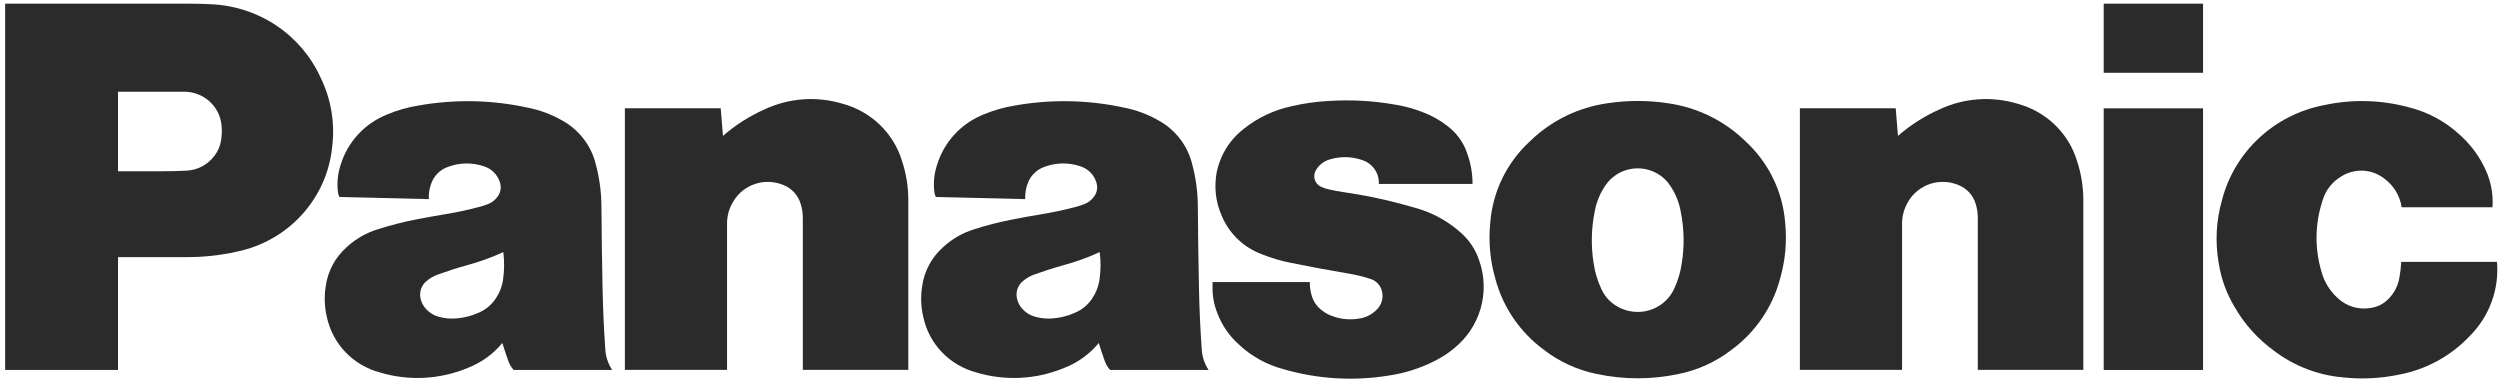
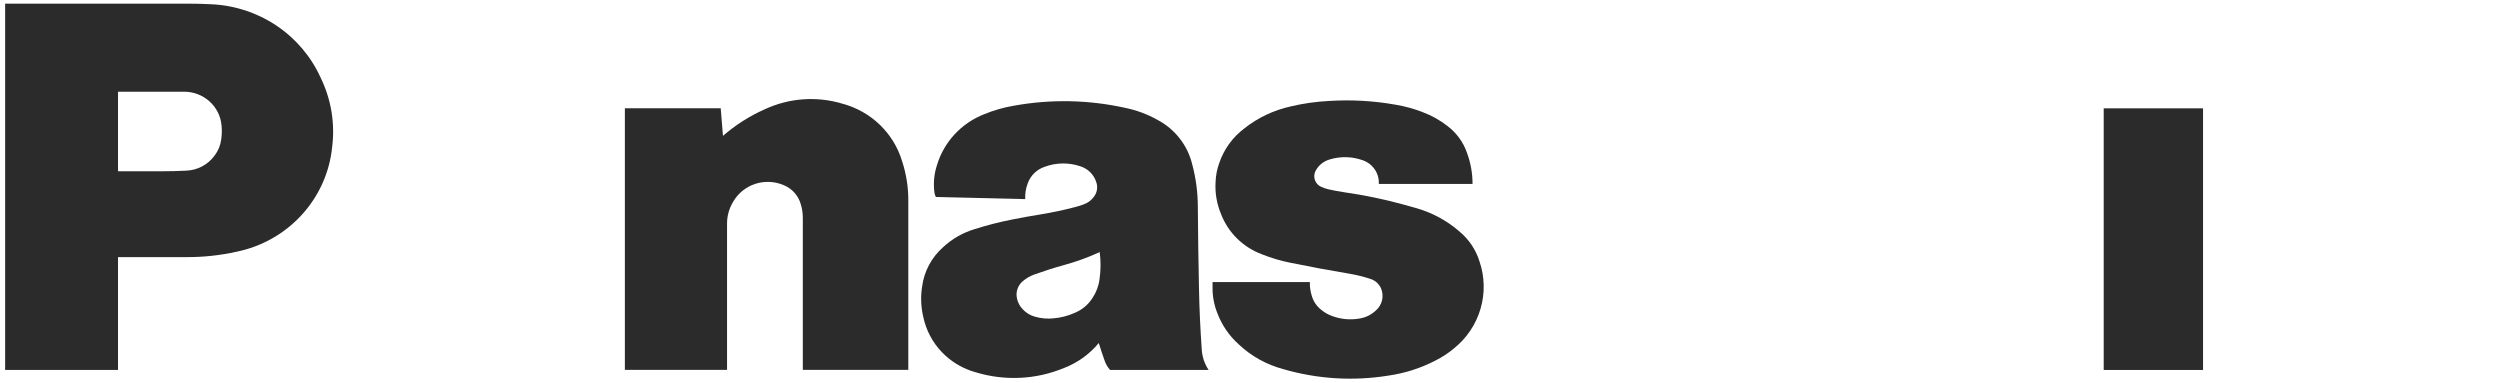
<svg xmlns="http://www.w3.org/2000/svg" width="320" height="49" viewBox="0 0 320 49" fill="none">
-   <path d="M64.394 35.766C64.284 36.618 63.975 37.434 63.492 38.15C62.955 38.995 62.166 39.656 61.232 40.042C60.374 40.427 59.456 40.665 58.517 40.746C57.733 40.83 56.94 40.763 56.181 40.55C55.56 40.391 55 40.057 54.57 39.59C54.193 39.203 53.936 38.717 53.83 38.191C53.738 37.787 53.761 37.365 53.898 36.974C54.034 36.582 54.278 36.235 54.603 35.971C55.026 35.61 55.513 35.329 56.04 35.142C57.366 34.664 58.5 34.3 59.863 33.924C61.426 33.496 62.951 32.942 64.422 32.268C64.572 33.43 64.562 34.606 64.394 35.766ZM77.128 36.847C77.05 33.207 77.01 30.143 76.985 26.507C76.981 24.644 76.735 22.79 76.251 20.989C75.957 19.797 75.412 18.68 74.651 17.709C73.89 16.738 72.931 15.935 71.835 15.353C70.532 14.621 69.12 14.097 67.651 13.8C62.994 12.77 58.174 12.676 53.479 13.523C52.16 13.741 50.871 14.109 49.638 14.618C48.192 15.182 46.896 16.062 45.847 17.193C44.799 18.324 44.027 19.676 43.589 21.145C43.224 22.258 43.112 23.437 43.261 24.598C43.285 24.814 43.348 25.023 43.449 25.217L54.892 25.486C54.853 24.807 54.958 24.128 55.2 23.491C55.371 22.998 55.654 22.549 56.027 22.179C56.4 21.809 56.854 21.528 57.354 21.357C58.821 20.806 60.437 20.779 61.922 21.279C62.414 21.431 62.86 21.699 63.221 22.061C63.581 22.423 63.846 22.866 63.991 23.353C64.092 23.653 64.118 23.972 64.068 24.285C64.019 24.597 63.894 24.893 63.705 25.148C63.385 25.609 62.926 25.96 62.394 26.151C62.073 26.274 61.746 26.38 61.414 26.468C59.825 26.887 58.466 27.175 56.841 27.445C55.557 27.653 54.474 27.85 53.196 28.104C51.553 28.423 49.932 28.84 48.341 29.352C46.874 29.803 45.528 30.574 44.406 31.609C42.904 32.924 41.938 34.731 41.685 36.695C41.486 37.993 41.539 39.317 41.842 40.595C42.198 42.272 43.018 43.82 44.21 45.067C45.402 46.315 46.922 47.214 48.6 47.666C52.298 48.783 56.277 48.585 59.842 47.107C61.584 46.438 63.12 45.334 64.299 43.904C64.552 44.72 64.78 45.402 65.066 46.206C65.213 46.632 65.446 47.022 65.753 47.354H78.359C77.838 46.565 77.535 45.656 77.48 44.716C77.288 41.955 77.184 39.618 77.128 36.847Z" fill="#2B2B2B" />
  <path d="M140.735 35.766C140.625 36.618 140.316 37.434 139.833 38.15C139.296 38.995 138.507 39.655 137.574 40.042C136.717 40.426 135.8 40.665 134.862 40.746C134.076 40.83 133.282 40.763 132.522 40.55C131.902 40.392 131.343 40.057 130.913 39.589C130.535 39.203 130.278 38.718 130.172 38.191C130.079 37.787 130.103 37.365 130.239 36.974C130.375 36.582 130.619 36.235 130.943 35.971C131.367 35.611 131.853 35.33 132.379 35.142C133.707 34.664 134.845 34.3 136.205 33.924C137.767 33.496 139.291 32.942 140.761 32.268C140.915 33.43 140.906 34.607 140.735 35.766ZM153.468 36.847C153.395 33.207 153.349 30.143 153.323 26.507C153.322 24.644 153.077 22.789 152.593 20.989C152.299 19.797 151.754 18.68 150.993 17.709C150.233 16.738 149.274 15.935 148.178 15.353C146.877 14.621 145.466 14.098 143.998 13.8C139.339 12.77 134.516 12.676 129.818 13.523C128.5 13.742 127.212 14.11 125.979 14.618C124.533 15.182 123.237 16.063 122.189 17.194C121.141 18.325 120.369 19.676 119.931 21.145C119.565 22.258 119.453 23.437 119.601 24.598C119.627 24.813 119.69 25.022 119.788 25.217L131.229 25.486C131.195 24.807 131.301 24.128 131.542 23.491C131.713 22.998 131.996 22.549 132.369 22.18C132.742 21.81 133.196 21.529 133.696 21.357C135.164 20.806 136.781 20.779 138.267 21.279C138.758 21.431 139.204 21.7 139.565 22.061C139.925 22.423 140.19 22.867 140.336 23.353C140.435 23.653 140.461 23.973 140.41 24.285C140.36 24.597 140.236 24.893 140.047 25.148C139.727 25.609 139.268 25.96 138.736 26.151C138.415 26.274 138.088 26.379 137.756 26.468C136.167 26.887 134.805 27.175 133.182 27.445C131.898 27.653 130.812 27.85 129.536 28.104C127.893 28.424 126.271 28.84 124.679 29.352C123.213 29.804 121.87 30.575 120.749 31.609C119.247 32.925 118.281 34.732 118.028 36.695C117.825 37.993 117.879 39.317 118.186 40.595C118.542 42.272 119.36 43.819 120.552 45.067C121.744 46.315 123.262 47.214 124.94 47.666C128.64 48.783 132.62 48.585 136.186 47.107C137.929 46.439 139.465 45.335 140.642 43.904C140.895 44.72 141.118 45.402 141.408 46.206C141.555 46.631 141.788 47.022 142.094 47.354H154.702C154.179 46.566 153.875 45.656 153.823 44.716C153.631 41.955 153.523 39.618 153.468 36.847Z" fill="#2B2B2B" />
-   <path d="M207.524 39.483C206.371 38.993 205.453 38.087 204.956 36.952C204.477 35.928 204.151 34.841 203.989 33.724C203.629 31.489 203.68 29.208 204.14 26.991C204.356 25.834 204.812 24.733 205.479 23.757C205.835 23.22 206.296 22.757 206.834 22.396C207.372 22.034 207.977 21.78 208.615 21.649C209.253 21.518 209.911 21.513 210.551 21.632C211.191 21.752 211.801 21.995 212.346 22.347C212.921 22.709 213.409 23.19 213.777 23.757C214.442 24.734 214.897 25.834 215.115 26.991C215.575 29.209 215.624 31.49 215.26 33.724C215.1 34.841 214.776 35.928 214.298 36.952C214.022 37.557 213.628 38.102 213.139 38.557C212.649 39.011 212.073 39.366 211.444 39.601C210.815 39.836 210.145 39.947 209.472 39.927C208.799 39.906 208.137 39.755 207.524 39.483ZM223.4 18.062C220.707 15.441 217.23 13.741 213.481 13.214C210.926 12.825 208.325 12.825 205.77 13.214C202.023 13.742 198.547 15.441 195.855 18.062C192.881 20.787 191.06 24.517 190.754 28.506C190.509 30.928 190.733 33.374 191.414 35.714C192.386 39.35 194.583 42.553 197.646 44.798C199.617 46.315 201.917 47.365 204.367 47.866C207.833 48.607 211.42 48.607 214.886 47.866C217.336 47.365 219.635 46.315 221.607 44.798C224.67 42.554 226.868 39.35 227.838 35.714C228.521 33.374 228.745 30.928 228.499 28.506C228.193 24.517 226.373 20.788 223.4 18.062Z" fill="#2B2B2B" />
  <path d="M28.31 17.881C28.213 18.622 27.92 19.324 27.463 19.919C27.048 20.49 26.506 20.961 25.879 21.294C25.251 21.628 24.555 21.816 23.842 21.843C22.763 21.898 21.853 21.921 20.776 21.921H15.106V11.74H23.558C24.756 11.735 25.912 12.171 26.8 12.963C27.687 13.754 28.242 14.844 28.355 16.018C28.42 16.638 28.405 17.265 28.31 17.881ZM41.02 9.897C39.791 7.201 37.822 4.896 35.334 3.243C32.847 1.59 29.94 0.654 26.941 0.54C26.004 0.489 25.21 0.471 24.274 0.471H0.657V47.353H15.106V32.911H23.834C25.997 32.923 28.155 32.693 30.265 32.224C33.495 31.568 36.426 29.912 38.63 27.497C40.835 25.082 42.197 22.036 42.517 18.805C42.901 15.755 42.381 12.662 41.02 9.897Z" fill="#2B2B2B" />
  <path d="M186.814 29.635C185.191 28.221 183.264 27.187 181.177 26.61C180.702 26.477 180.295 26.361 179.816 26.229C177.288 25.527 174.716 24.989 172.117 24.617C171.383 24.511 170.764 24.395 170.041 24.231C169.724 24.157 169.416 24.053 169.12 23.919C168.937 23.839 168.773 23.724 168.636 23.581C168.499 23.438 168.393 23.269 168.322 23.085C168.251 22.901 168.218 22.706 168.225 22.509C168.231 22.313 168.277 22.119 168.36 21.94C168.374 21.899 168.394 21.859 168.419 21.823C168.61 21.476 168.87 21.171 169.184 20.926C169.498 20.681 169.858 20.5 170.245 20.396C171.595 19.994 173.041 20.028 174.371 20.492C175.014 20.701 175.57 21.113 175.953 21.664C176.335 22.215 176.523 22.875 176.486 23.542H188.486C188.487 22.163 188.238 20.795 187.752 19.502C187.285 18.175 186.434 17.012 185.305 16.153C184.338 15.39 183.255 14.782 182.094 14.352C180.972 13.914 179.806 13.595 178.616 13.399C175.799 12.899 172.93 12.74 170.074 12.925C168.437 13.008 166.811 13.241 165.218 13.621C163.052 14.095 161.026 15.053 159.295 16.419C157.791 17.549 156.666 19.096 156.065 20.862C155.779 21.651 155.62 22.479 155.591 23.316C155.511 24.711 155.751 26.106 156.292 27.398C156.743 28.573 157.442 29.64 158.344 30.529C159.247 31.417 160.331 32.106 161.524 32.55C162.718 33.027 163.955 33.393 165.218 33.642C167.834 34.174 170.056 34.585 172.691 35.029C173.615 35.183 174.526 35.407 175.414 35.7C175.789 35.816 176.125 36.029 176.387 36.318C176.65 36.606 176.828 36.958 176.904 37.338C176.998 37.748 176.984 38.174 176.863 38.577C176.743 38.98 176.52 39.345 176.215 39.639C175.612 40.256 174.817 40.658 173.956 40.78C172.811 40.973 171.635 40.864 170.548 40.464C170.02 40.282 169.53 40.005 169.105 39.647C168.533 39.196 168.118 38.582 167.916 37.889C167.731 37.313 167.645 36.711 167.661 36.108H155.206V36.821C155.196 37.918 155.398 39.008 155.801 40.031C156.377 41.585 157.328 42.979 158.572 44.092C160.164 45.591 162.112 46.674 164.238 47.242C168.609 48.519 173.217 48.804 177.717 48.077C179.83 47.775 181.875 47.118 183.763 46.136C184.603 45.713 185.391 45.196 186.11 44.595C187.741 43.285 188.927 41.516 189.509 39.524C190.092 37.533 190.045 35.414 189.372 33.45C188.91 31.963 188.021 30.638 186.814 29.635Z" fill="#2B2B2B" />
  <path d="M107.867 13.283C104.543 12.274 100.955 12.537 97.82 14.02C95.899 14.878 94.119 16.015 92.539 17.392L92.252 13.858H79.984V47.345H93.062V28.685C93.048 27.665 93.326 26.661 93.864 25.789C94.488 24.724 95.487 23.921 96.673 23.535C97.858 23.148 99.147 23.203 100.294 23.691C100.818 23.901 101.288 24.226 101.667 24.641C102.046 25.055 102.325 25.549 102.482 26.085C102.671 26.675 102.765 27.291 102.76 27.91V47.345H116.264V25.732C116.278 23.985 116.004 22.246 115.453 20.585C114.92 18.835 113.944 17.247 112.617 15.969C111.29 14.692 109.656 13.768 107.867 13.283Z" fill="#2B2B2B" />
-   <path d="M258.267 13.283C254.946 12.274 251.358 12.537 248.223 14.02C246.299 14.877 244.517 16.014 242.937 17.392L242.651 13.858H230.384V47.345H243.464V28.685C243.45 27.665 243.728 26.662 244.263 25.789C244.887 24.724 245.887 23.921 247.072 23.534C248.259 23.148 249.547 23.203 250.693 23.691C251.218 23.902 251.686 24.226 252.067 24.641C252.446 25.055 252.725 25.549 252.883 26.085C253.07 26.676 253.161 27.292 253.159 27.91V47.345H266.667V25.732C266.679 23.985 266.405 22.247 265.854 20.585C265.321 18.835 264.345 17.247 263.019 15.97C261.69 14.693 260.057 13.768 258.267 13.283Z" fill="#2B2B2B" />
  <path d="M281.99 13.867H269.274V47.355H281.99V13.867Z" fill="#2B2B2B" />
-   <path d="M281.99 0.47H269.274V9.316H281.99V0.47Z" fill="#2B2B2B" />
-   <path d="M319.615 33.52H307.359C307.325 34.201 307.243 34.879 307.119 35.549C306.96 36.512 306.517 37.409 305.848 38.129C305.219 38.843 304.344 39.305 303.392 39.428C302.638 39.55 301.864 39.495 301.135 39.268C300.403 39.041 299.739 38.648 299.192 38.121C298.209 37.225 297.501 36.073 297.156 34.798C296.256 31.79 296.309 28.583 297.309 25.606C297.688 24.336 298.542 23.253 299.698 22.575C300.523 22.056 301.49 21.802 302.468 21.848C303.447 21.894 304.384 22.238 305.154 22.832C305.761 23.271 306.272 23.824 306.661 24.458C307.047 25.093 307.303 25.797 307.411 26.53H319.041C319.168 24.641 318.751 22.756 317.837 21.091C317.101 19.666 316.108 18.385 314.909 17.308C313.036 15.551 310.728 14.308 308.217 13.703C304.72 12.775 301.048 12.688 297.511 13.45C294.381 14.043 291.488 15.502 289.171 17.654C286.852 19.806 285.204 22.563 284.418 25.603C283.66 28.251 283.518 31.034 284.005 33.743C284.314 35.697 284.998 37.575 286.02 39.278C287.293 41.506 289.039 43.438 291.138 44.944C293.666 46.856 296.698 48.021 299.873 48.302C302.255 48.562 304.663 48.449 307.008 47.967C310.517 47.319 313.719 45.575 316.142 42.994C317.377 41.754 318.329 40.265 318.929 38.63C319.526 36.995 319.761 35.253 319.615 33.52Z" fill="#2B2B2B" />
</svg>